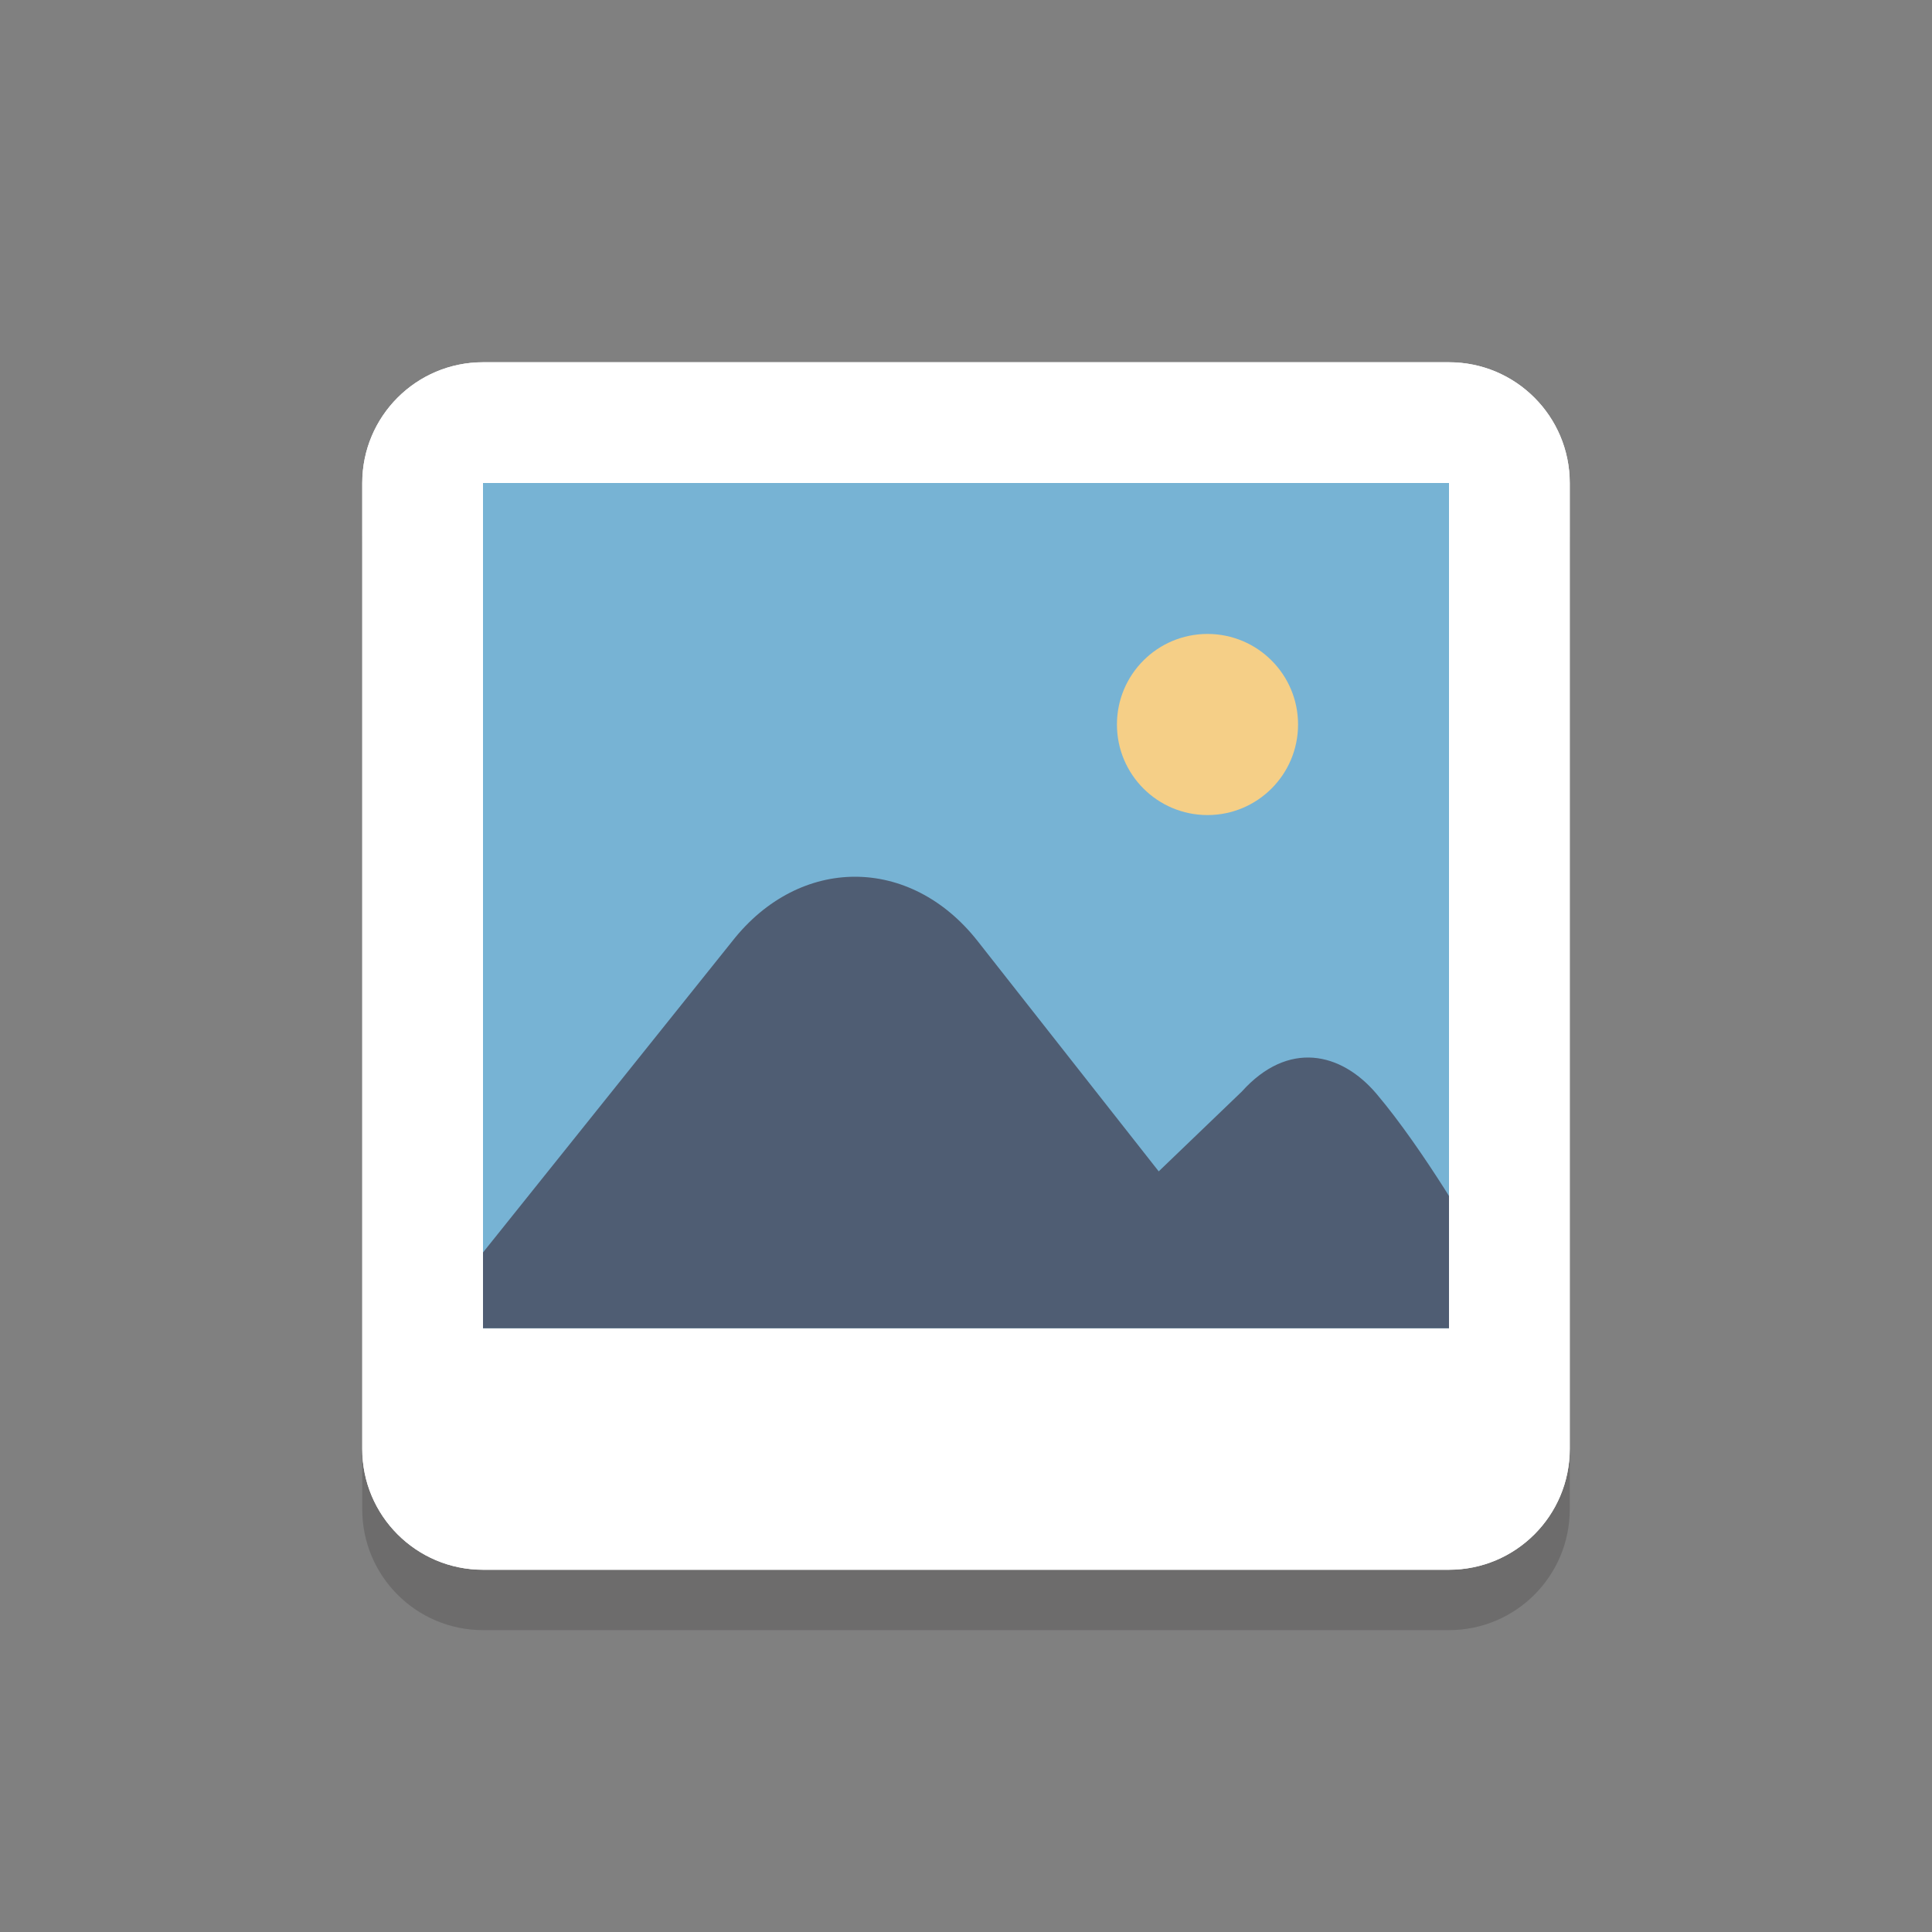
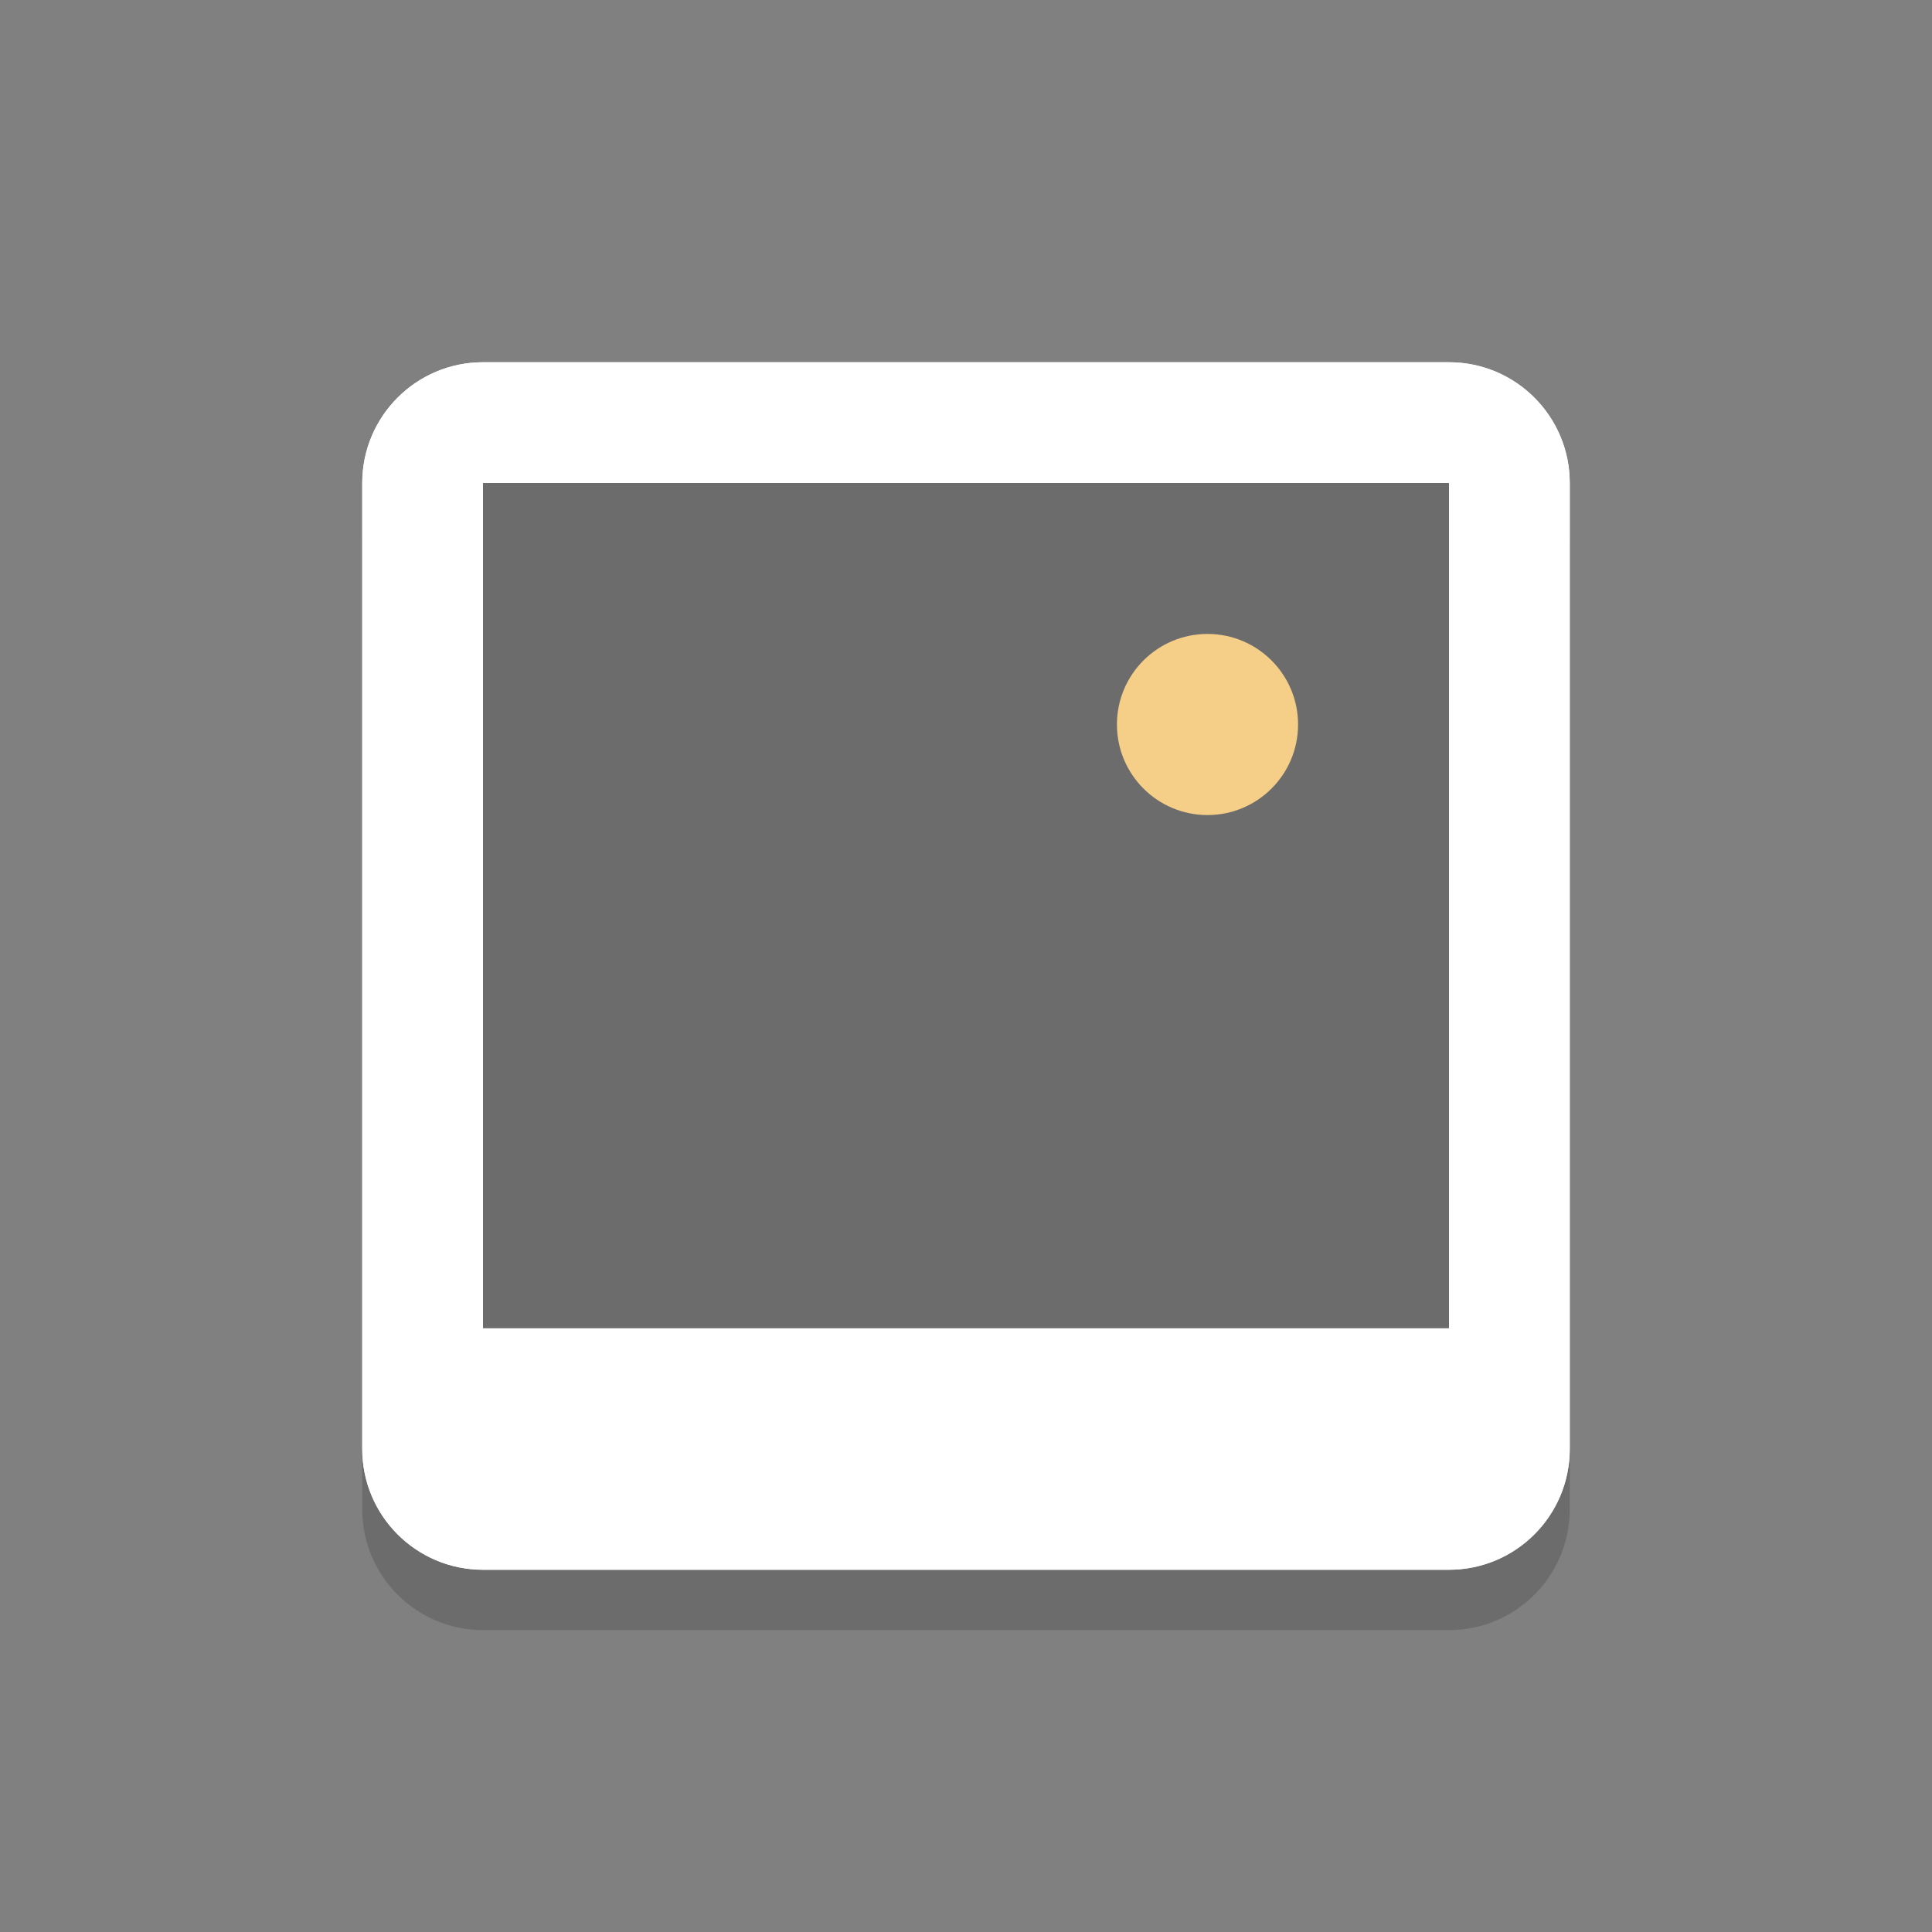
<svg xmlns="http://www.w3.org/2000/svg" width="100%" height="100%" viewBox="0 0 64 64" version="1.1" xml:space="preserve" style="fill-rule:evenodd;clip-rule:evenodd;stroke-linejoin:round;stroke-miterlimit:2;">
  <rect x="0" y="0" width="64" height="64" fill="#808080" stroke="none" />
  <g id="Layer_1">
    <g opacity="0.2">
      <g>
        <path d="M48,50L48,18L16,18L16,50L48,50Z" style="fill:rgb(35,31,32);fill-rule:nonzero;" />
      </g>
      <g>
        <path d="M48,14L16,14C13.791,14 12,15.791 12,18L12,50C12,52.209 13.791,54 16,54L48,54C50.209,54 52,52.209 52,50L52,18C52,15.791 50.209,14 48,14Z" style="fill:rgb(35,31,32);fill-rule:nonzero;" />
      </g>
    </g>
    <g>
      <g>
-         <path d="M16,50C14.897,50 14,49.103 14,48L14,16C14,14.897 14.897,14 16,14L48,14C49.103,14 50,14.897 50,16L50,48C50,49.103 49.103,50 48,50L16,50Z" style="fill:rgb(119,179,212);fill-rule:nonzero;" />
-       </g>
+         </g>
      <g>
        <path d="M48,16L48,48L16,48L16,16L48,16M48,12L16,12C13.791,12 12,13.791 12,16L12,48C12,50.209 13.791,52 16,52L48,52C50.209,52 52,50.209 52,48L52,16C52,13.791 50.209,12 48,12Z" style="fill:white;fill-rule:nonzero;" />
      </g>
    </g>
    <g>
      <rect x="16" y="44" width="32" height="4" style="fill:white;" />
    </g>
    <g>
      <g>
-         <path d="M13.99,44L48.886,44L48.886,41.079C48.886,41.079 47.18,38.102 45.6,36.236C44.424,34.848 42.668,34.456 41.136,36.16L38.384,38.803L32.385,31.174C30.151,28.333 26.495,28.333 24.261,31.174L13.99,44Z" style="fill:rgb(79,93,115);fill-rule:nonzero;" />
-       </g>
+         </g>
    </g>
    <g>
      <circle cx="40" cy="24" r="3" style="fill:rgb(245,207,135);" />
    </g>
    <g>
      <path d="M48,16L48,48L16,48L16,16L48,16M48,12L16,12C13.791,12 12,13.791 12,16L12,48C12,50.209 13.791,52 16,52L48,52C50.209,52 52,50.209 52,48L52,16C52,13.791 50.209,12 48,12Z" style="fill:white;fill-rule:nonzero;" />
    </g>
  </g>
</svg>